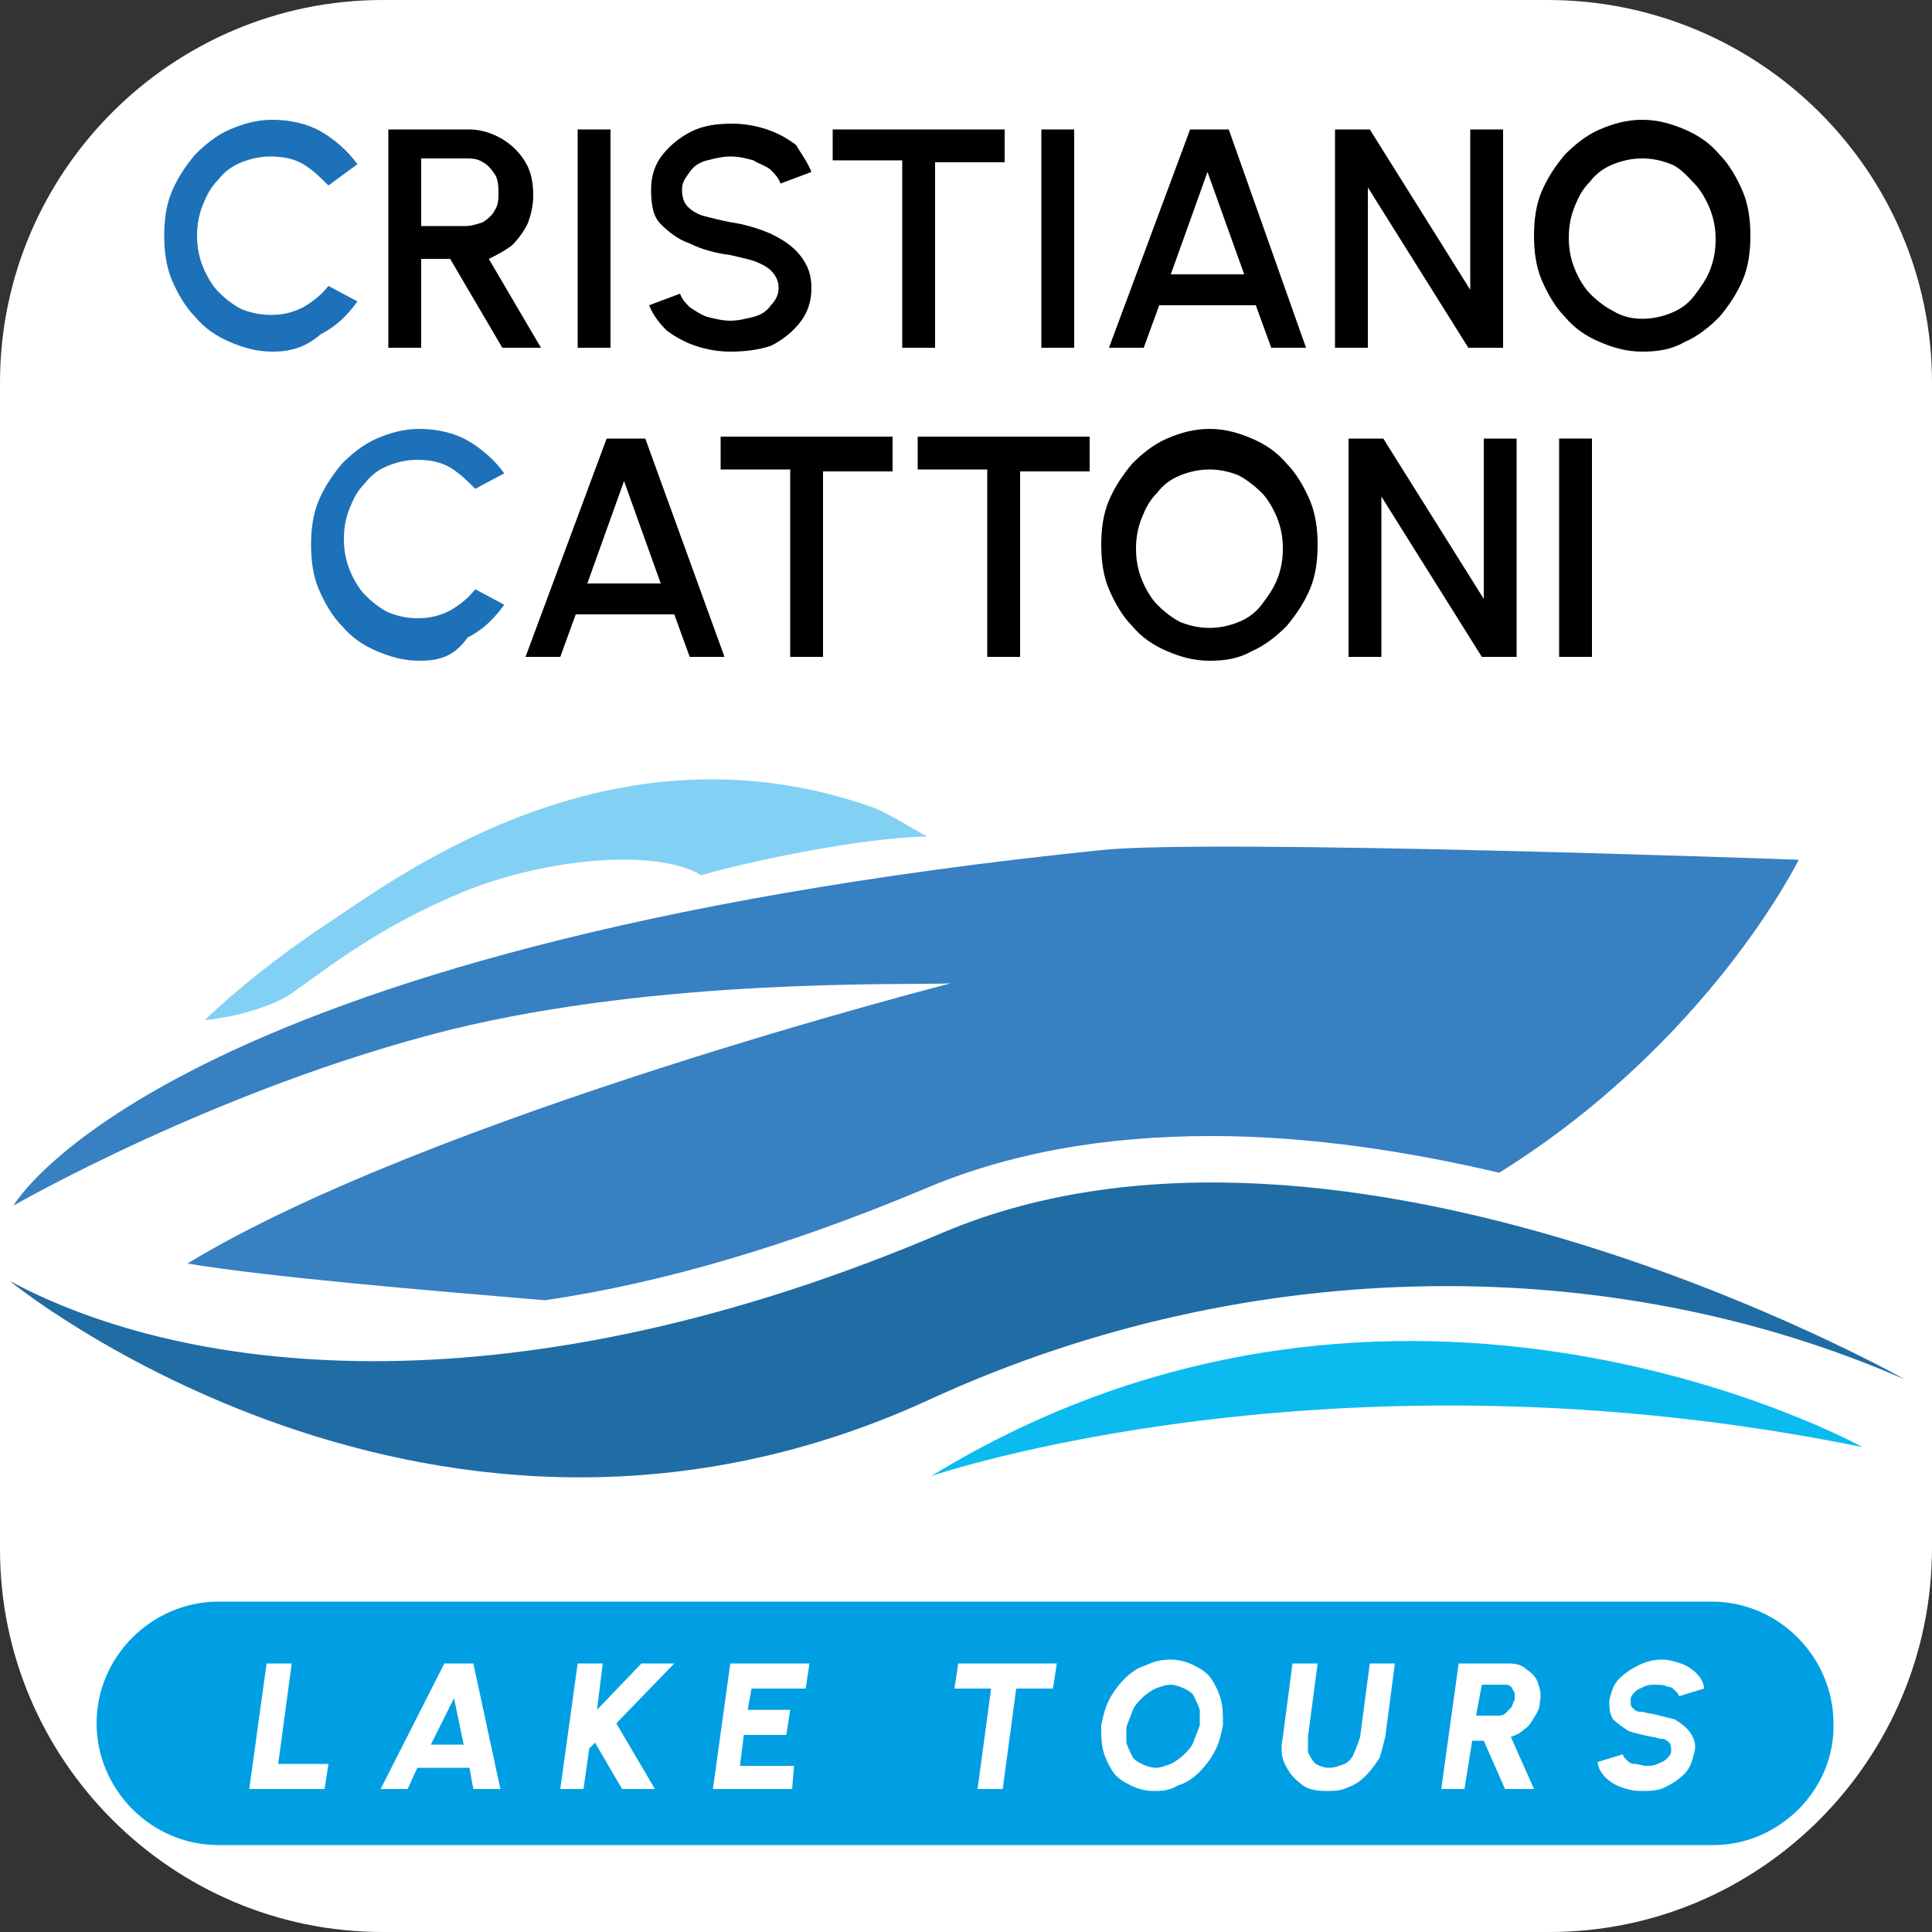
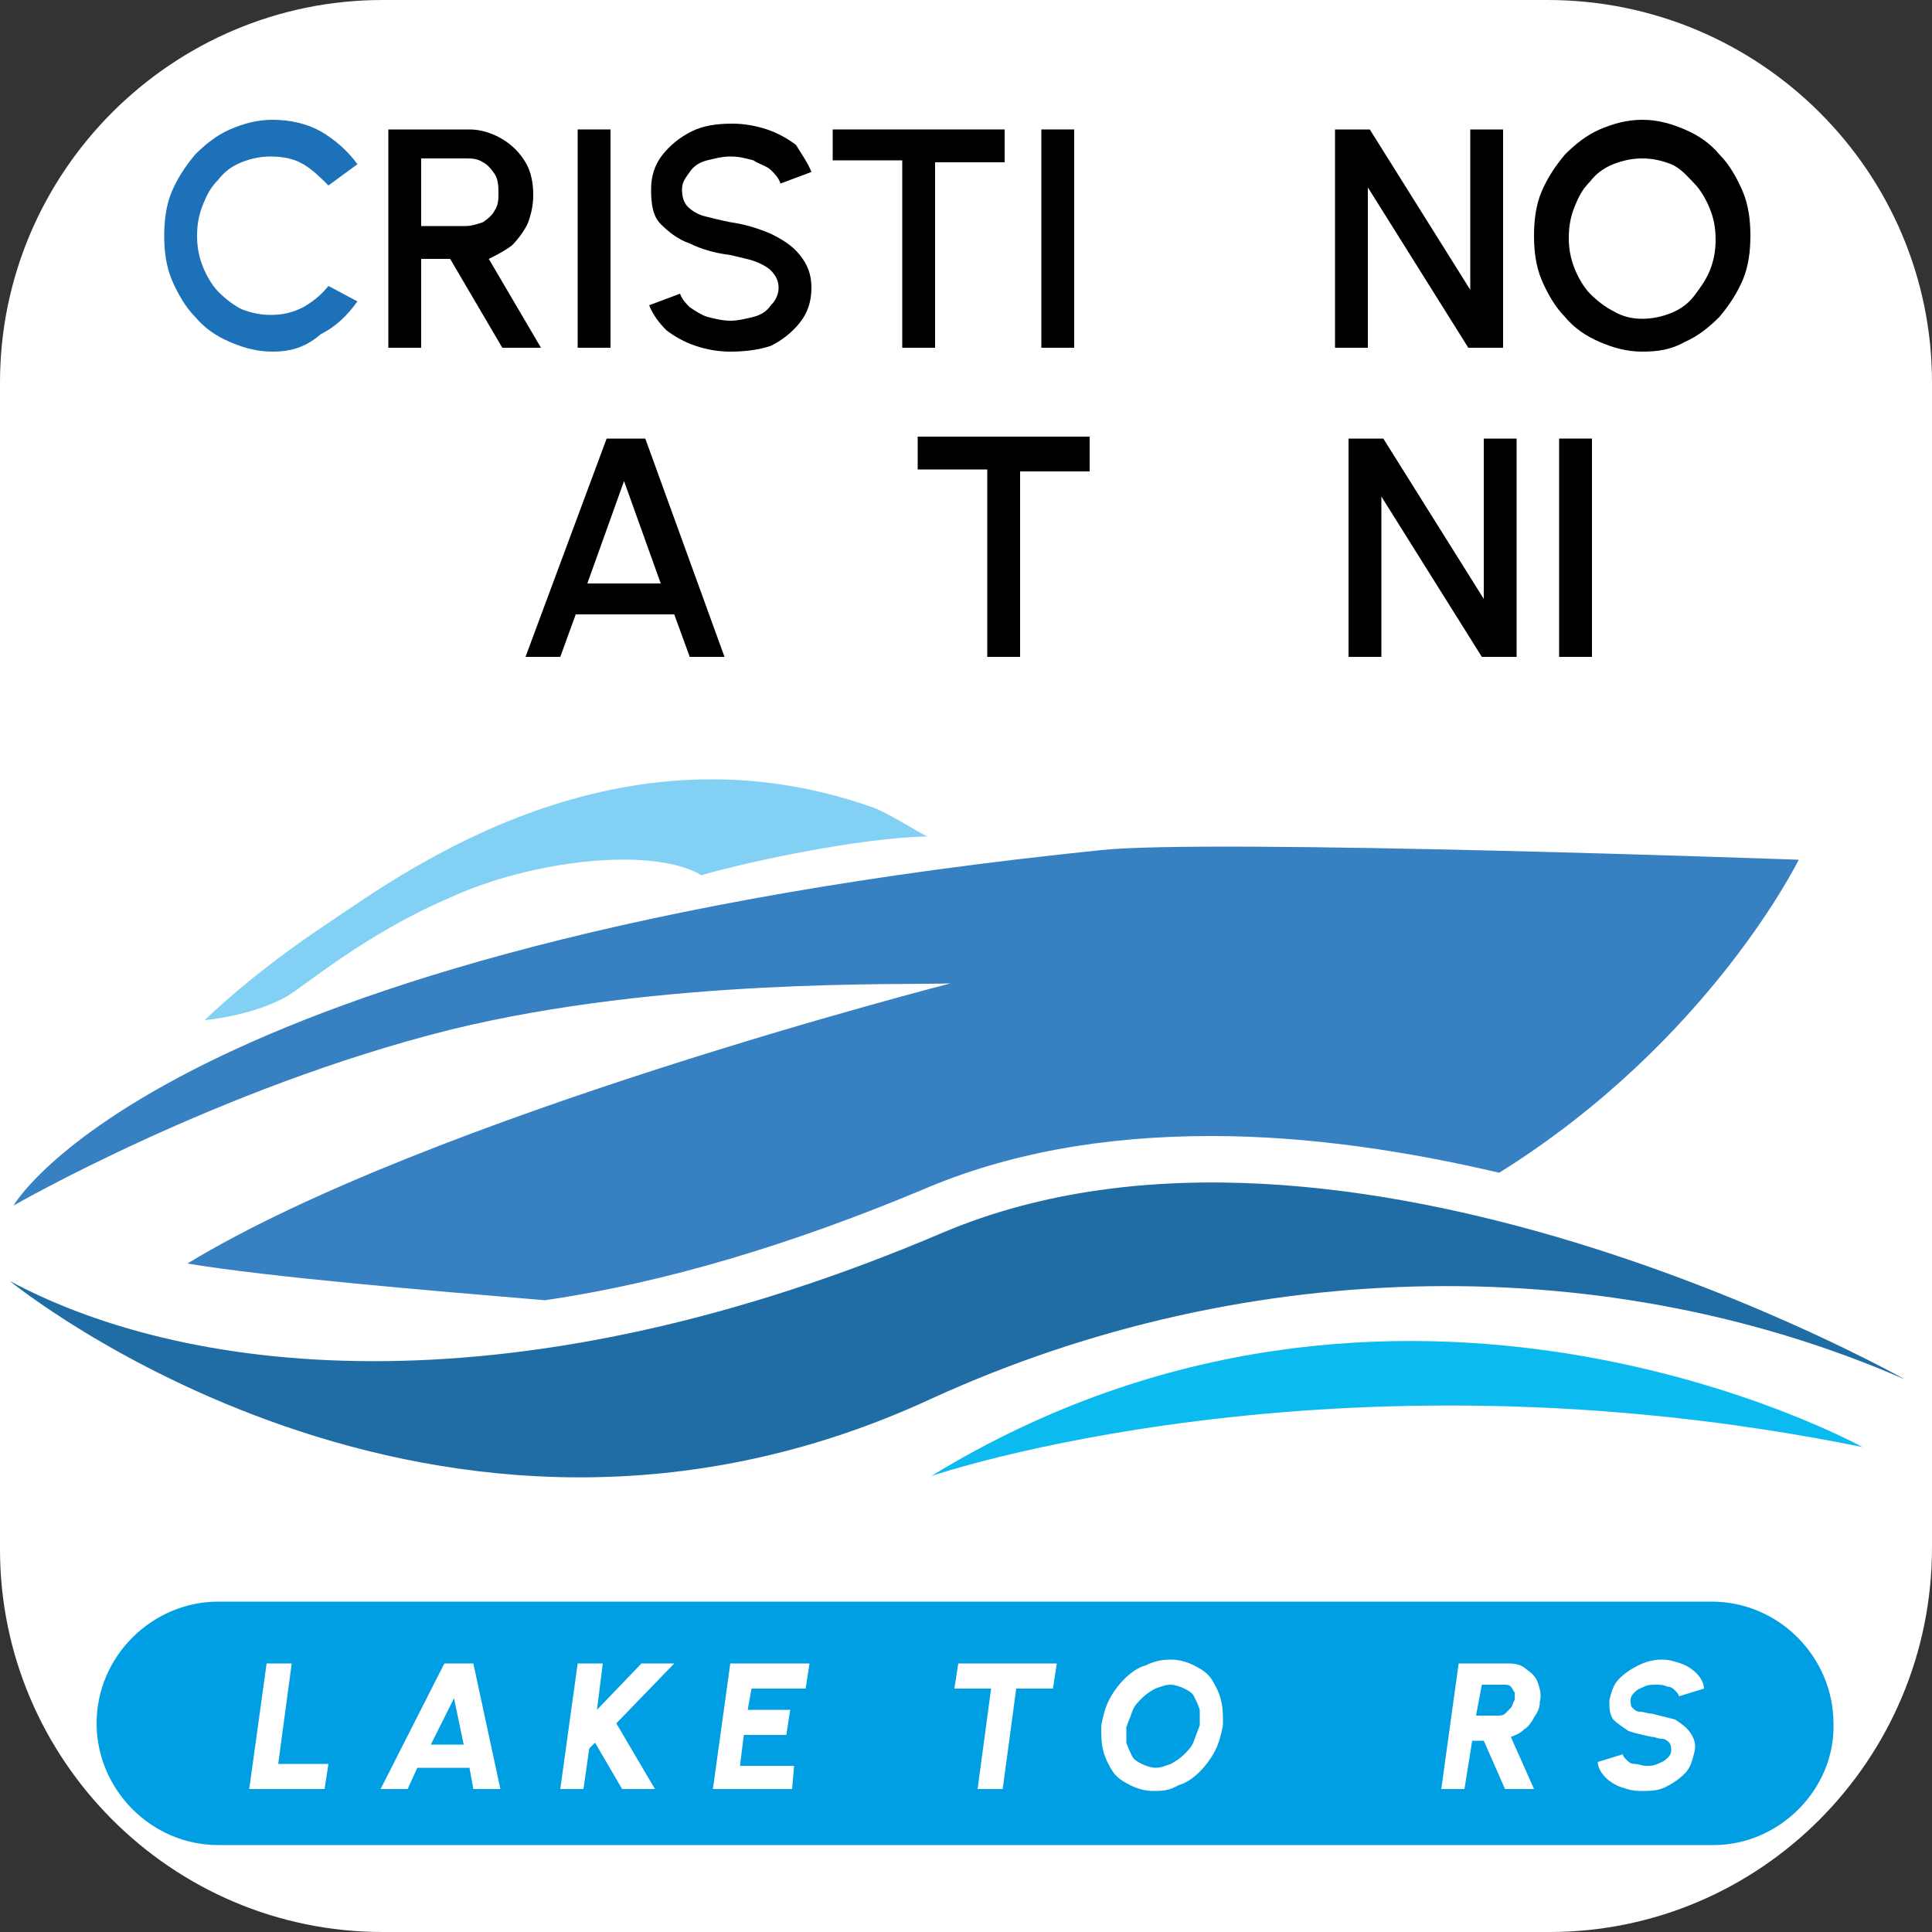
<svg xmlns="http://www.w3.org/2000/svg" version="1.1" id="Livello_1" x="0px" y="0px" width="100px" height="100px" viewBox="0 0 100 100" style="enable-background:new 0 0 100 100;" xml:space="preserve">
  <rect x="0" y="0" width="100" height="100" fill="#333333" stroke="none" />
  <style type="text/css">
	.st0{fill:#FFFFFF;}
	.st1{fill:#3780C2;}
	.st2{fill:#206CA5;}
	.st3{fill:#83D0F5;}
	.st4{fill:#0BBBEF;}
	.st5{fill:#1D71B8;}
	.st6{fill:#009FE3;}
</style>
  <path class="st0" d="M80.2,100H19.8C8.9,100,0,91.1,0,80.2V19.8C0,8.9,8.9,0,19.8,0h60.3C91.1,0,100,8.9,100,19.8v60.3  C100,91.1,91.1,100,80.2,100z" />
  <g>
    <path class="st1" d="M49.2,50.9c0,0-27,6.9-39.5,14.5c4.2,0.7,12.5,1.4,18.5,1.9c6.2-0.9,12.8-2.9,19.5-5.7c4.4-1.9,9.4-2.8,15-2.8   c5.1,0,10.2,0.8,14.9,1.9c10.9-6.8,15.5-16.2,15.5-16.2S62.7,43.4,57,44C8.3,49,0.7,62.4,0.7,62.4s10.6-6.1,22.6-9.1   C34.3,50.6,46.8,51,49.2,50.9z" />
    <path class="st2" d="M98.6,71.4c0,0-29-16.4-49.8-7.6C27,73.1,10,71.4,0.5,66.3c0,0,22,18,47.7,6.1C64.8,64.8,83.5,64.8,98.6,71.4z   " />
    <path class="st3" d="M45.2,41.8c0.8,0.3,2.2,1.2,2.8,1.5c-0.1,0-0.2,0-0.2,0c-3.3,0.1-8.7,1.2-11.5,2c-2.5-1.5-8.8-0.8-13.1,1.2   c-4.4,1.9-7.5,4.6-8.4,5.1c-1.8,1-4.2,1.2-4.2,1.2c0,0,2.4-2.4,6.5-5.1C21.1,45,32,37.1,45.2,41.8z" />
    <path class="st4" d="M96.4,74.9c0,0-24-13.3-48.2,1.5C48.2,76.4,68.9,69.3,96.4,74.9z" />
  </g>
  <g>
    <path class="st5" d="M14.1,18.2c-0.8,0-1.5-0.2-2.2-0.5s-1.3-0.7-1.8-1.3c-0.5-0.5-0.9-1.2-1.2-1.9c-0.3-0.7-0.4-1.5-0.4-2.3   s0.1-1.6,0.4-2.3s0.7-1.3,1.2-1.9c0.5-0.5,1.1-1,1.8-1.3s1.4-0.5,2.2-0.5c0.9,0,1.8,0.2,2.5,0.6s1.4,1,1.9,1.7L17,9.6   c-0.4-0.4-0.8-0.8-1.3-1.1s-1.1-0.4-1.7-0.4c-0.5,0-1,0.1-1.5,0.3c-0.5,0.2-0.9,0.5-1.2,0.9c-0.4,0.4-0.6,0.8-0.8,1.3   c-0.2,0.5-0.3,1-0.3,1.6c0,0.6,0.1,1.1,0.3,1.6c0.2,0.5,0.5,1,0.8,1.3c0.4,0.4,0.8,0.7,1.2,0.9c0.5,0.2,1,0.3,1.5,0.3   c0.6,0,1.1-0.1,1.7-0.4c0.5-0.3,0.9-0.6,1.3-1.1l1.5,0.8c-0.5,0.7-1.1,1.3-1.9,1.7C15.8,18,15,18.2,14.1,18.2z" />
    <path d="M20.1,18V6.7h4.2c0.6,0,1.2,0.2,1.7,0.5c0.5,0.3,0.9,0.7,1.2,1.2c0.3,0.5,0.4,1.1,0.4,1.7c0,0.5-0.1,1-0.3,1.5   c-0.2,0.4-0.5,0.8-0.8,1.1c-0.4,0.3-0.8,0.5-1.2,0.7L28,18h-2l-2.7-4.6h-1.5V18H20.1z M21.8,11.7h2.3c0.3,0,0.6-0.1,0.9-0.2   c0.3-0.2,0.5-0.4,0.6-0.6c0.2-0.3,0.2-0.6,0.2-0.9S25.8,9.3,25.6,9c-0.2-0.3-0.4-0.5-0.6-0.6c-0.3-0.2-0.6-0.2-0.9-0.2h-2.3V11.7z" />
    <path d="M29.9,18V6.7h1.7V18H29.9z" />
    <path d="M37.8,18.2c-0.6,0-1.2-0.1-1.8-0.3s-1.1-0.5-1.5-0.8c-0.4-0.4-0.7-0.8-0.9-1.3l1.6-0.6c0.1,0.3,0.3,0.5,0.5,0.7   c0.3,0.2,0.6,0.4,0.9,0.5c0.4,0.1,0.8,0.2,1.2,0.2c0.4,0,0.8-0.1,1.2-0.2c0.4-0.1,0.7-0.3,0.9-0.6c0.2-0.2,0.4-0.5,0.4-0.9   c0-0.3-0.1-0.6-0.4-0.9c-0.2-0.2-0.6-0.4-0.9-0.5s-0.8-0.2-1.2-0.3c-0.8-0.1-1.5-0.3-2.1-0.6c-0.6-0.2-1.1-0.6-1.5-1   c-0.4-0.4-0.5-1-0.5-1.8c0-0.7,0.2-1.3,0.6-1.8c0.4-0.5,0.9-0.9,1.5-1.2s1.3-0.4,2.1-0.4c0.6,0,1.2,0.1,1.8,0.3   c0.6,0.2,1.1,0.5,1.5,0.8C41.5,8,41.8,8.4,42,8.9l-1.6,0.6c-0.1-0.3-0.3-0.5-0.5-0.7S39.3,8.5,39,8.3c-0.4-0.1-0.7-0.2-1.2-0.2   c-0.4,0-0.8,0.1-1.2,0.2c-0.4,0.1-0.7,0.3-0.9,0.6s-0.4,0.5-0.4,0.9c0,0.4,0.1,0.7,0.3,0.9c0.2,0.2,0.5,0.4,0.9,0.5   s0.8,0.2,1.3,0.3c0.7,0.1,1.4,0.3,2.1,0.6c0.6,0.3,1.1,0.6,1.5,1.1c0.4,0.5,0.6,1,0.6,1.7c0,0.7-0.2,1.3-0.6,1.8   c-0.4,0.5-0.9,0.9-1.5,1.2C39.3,18.1,38.6,18.2,37.8,18.2z" />
    <path d="M52,6.7v1.7h-3.6V18h-1.7V8.3h-3.6V6.7H52z" />
    <path d="M53.9,18V6.7h1.7V18H53.9z" />
-     <path d="M61.6,6.7h2L67.6,18h-1.8l-0.8-2.2H60L59.2,18h-1.8L61.6,6.7z M60.6,14.2h3.8l-1.9-5.3L60.6,14.2z" />
    <path d="M69.1,18V6.7h1.8l5.2,8.3V6.7h1.7V18H76l-5.2-8.3V18H69.1z" />
    <path d="M85,18.2c-0.8,0-1.5-0.2-2.2-0.5c-0.7-0.3-1.3-0.7-1.8-1.3c-0.5-0.5-0.9-1.2-1.2-1.9c-0.3-0.7-0.4-1.5-0.4-2.3   s0.1-1.6,0.4-2.3c0.3-0.7,0.7-1.3,1.2-1.9c0.5-0.5,1.1-1,1.8-1.3c0.7-0.3,1.4-0.5,2.2-0.5c0.8,0,1.5,0.2,2.2,0.5   c0.7,0.3,1.3,0.7,1.8,1.3c0.5,0.5,0.9,1.2,1.2,1.9c0.3,0.7,0.4,1.5,0.4,2.3s-0.1,1.6-0.4,2.3c-0.3,0.7-0.7,1.3-1.2,1.9   c-0.5,0.5-1.1,1-1.8,1.3C86.5,18.1,85.8,18.2,85,18.2z M85,16.5c0.5,0,1-0.1,1.5-0.3c0.5-0.2,0.9-0.5,1.2-0.9s0.6-0.8,0.8-1.3   c0.2-0.5,0.3-1,0.3-1.6s-0.1-1.1-0.3-1.6c-0.2-0.5-0.5-1-0.8-1.3S87,8.7,86.5,8.5c-0.5-0.2-1-0.3-1.5-0.3c-0.5,0-1,0.1-1.5,0.3   C83,8.7,82.6,9,82.3,9.4c-0.4,0.4-0.6,0.8-0.8,1.3c-0.2,0.5-0.3,1-0.3,1.6c0,0.6,0.1,1.1,0.3,1.6c0.2,0.5,0.5,1,0.8,1.3   c0.4,0.4,0.8,0.7,1.2,0.9C84,16.4,84.5,16.5,85,16.5z" />
-     <path class="st5" d="M21.7,34.2c-0.8,0-1.5-0.2-2.2-0.5s-1.3-0.7-1.8-1.3c-0.5-0.5-0.9-1.2-1.2-1.9c-0.3-0.7-0.4-1.5-0.4-2.3   s0.1-1.6,0.4-2.3s0.7-1.3,1.2-1.9c0.5-0.5,1.1-1,1.8-1.3s1.4-0.5,2.2-0.5c0.9,0,1.8,0.2,2.5,0.6s1.4,1,1.9,1.7l-1.5,0.8   c-0.4-0.4-0.8-0.8-1.3-1.1s-1.1-0.4-1.7-0.4c-0.5,0-1,0.1-1.5,0.3c-0.5,0.2-0.9,0.5-1.2,0.9c-0.4,0.4-0.6,0.8-0.8,1.3   c-0.2,0.5-0.3,1-0.3,1.6c0,0.6,0.1,1.1,0.3,1.6c0.2,0.5,0.5,1,0.8,1.3c0.4,0.4,0.8,0.7,1.2,0.9c0.5,0.2,1,0.3,1.5,0.3   c0.6,0,1.1-0.1,1.7-0.4c0.5-0.3,0.9-0.6,1.3-1.1l1.5,0.8c-0.5,0.7-1.1,1.3-1.9,1.7C23.5,34,22.7,34.2,21.7,34.2z" />
    <path d="M31.4,22.7h2L37.5,34h-1.8l-0.8-2.2h-5.1L29,34h-1.8L31.4,22.7z M30.4,30.2h3.8l-1.9-5.3L30.4,30.2z" />
-     <path d="M46.2,22.7v1.7h-3.6V34h-1.7v-9.7h-3.6v-1.7H46.2z" />
    <path d="M56.4,22.7v1.7h-3.6V34h-1.7v-9.7h-3.6v-1.7H56.4z" />
-     <path d="M62.6,34.2c-0.8,0-1.5-0.2-2.2-0.5c-0.7-0.3-1.3-0.7-1.8-1.3c-0.5-0.5-0.9-1.2-1.2-1.9c-0.3-0.7-0.4-1.5-0.4-2.3   s0.1-1.6,0.4-2.3c0.3-0.7,0.7-1.3,1.2-1.9c0.5-0.5,1.1-1,1.8-1.3c0.7-0.3,1.4-0.5,2.2-0.5c0.8,0,1.5,0.2,2.2,0.5   c0.7,0.3,1.3,0.7,1.8,1.3c0.5,0.5,0.9,1.2,1.2,1.9c0.3,0.7,0.4,1.5,0.4,2.3s-0.1,1.6-0.4,2.3c-0.3,0.7-0.7,1.3-1.2,1.9   c-0.5,0.5-1.1,1-1.8,1.3C64.1,34.1,63.4,34.2,62.6,34.2z M62.6,32.5c0.5,0,1-0.1,1.5-0.3c0.5-0.2,0.9-0.5,1.2-0.9s0.6-0.8,0.8-1.3   c0.2-0.5,0.3-1,0.3-1.6s-0.1-1.1-0.3-1.6c-0.2-0.5-0.5-1-0.8-1.3s-0.8-0.7-1.2-0.9c-0.5-0.2-1-0.3-1.5-0.3c-0.5,0-1,0.1-1.5,0.3   c-0.5,0.2-0.9,0.5-1.2,0.9c-0.4,0.4-0.6,0.8-0.8,1.3c-0.2,0.5-0.3,1-0.3,1.6c0,0.6,0.1,1.1,0.3,1.6c0.2,0.5,0.5,1,0.8,1.3   c0.4,0.4,0.8,0.7,1.2,0.9C61.6,32.4,62.1,32.5,62.6,32.5z" />
    <path d="M69.8,34V22.7h1.8l5.2,8.3v-8.3h1.7V34h-1.8l-5.2-8.3V34H69.8z" />
    <path d="M80.7,34V22.7h1.7V34H80.7z" />
  </g>
  <path class="st6" d="M88.7,95.5H11.3c-3.5,0-6.3-2.9-6.3-6.3v0c0-3.5,2.9-6.3,6.3-6.3h77.3c3.5,0,6.3,2.9,6.3,6.3v0  C95,92.6,92.1,95.5,88.7,95.5z" />
  <g>
    <path class="st0" d="M12.9,92.6l0.9-6.5h1.3l-0.7,5.2H17l-0.2,1.3H12.9z" />
    <path class="st0" d="M23,86.1h1.5l1.4,6.5h-1.4l-0.2-1.1h-2.7l-0.5,1.1h-1.4L23,86.1z M22.3,90.3H24l-0.5-2.4L22.3,90.3z" />
    <path class="st0" d="M33.9,92.6h-1.7l-1.4-2.4l-0.3,0.3l-0.3,2.1H29l0.9-6.5h1.3l-0.3,2.4l2.3-2.4h1.7l-3,3.1L33.9,92.6z" />
    <path class="st0" d="M36.9,92.6l0.9-6.5h4.1l-0.2,1.3h-2.8l-0.2,1.1h2.2l-0.2,1.3h-2.2l-0.2,1.6h2.8L41,92.6H36.9z" />
    <path class="st0" d="M54.7,86.1l-0.2,1.3h-1.9l-0.7,5.2h-1.3l0.7-5.2h-1.9l0.2-1.3H54.7z" />
    <path class="st0" d="M59.7,92.7c-0.4,0-0.8-0.1-1.2-0.3c-0.4-0.2-0.7-0.4-0.9-0.7c-0.2-0.3-0.4-0.7-0.5-1.1   c-0.1-0.4-0.1-0.8-0.1-1.3c0.1-0.5,0.2-0.9,0.4-1.3c0.2-0.4,0.5-0.8,0.8-1.1c0.3-0.3,0.7-0.6,1.1-0.7c0.4-0.2,0.8-0.3,1.3-0.3   c0.4,0,0.8,0.1,1.2,0.3c0.4,0.2,0.7,0.4,0.9,0.7c0.2,0.3,0.4,0.7,0.5,1.1c0.1,0.4,0.1,0.8,0.1,1.3c-0.1,0.5-0.2,0.9-0.4,1.3   c-0.2,0.4-0.5,0.8-0.8,1.1c-0.3,0.3-0.7,0.6-1.1,0.7C60.5,92.7,60.1,92.7,59.7,92.7z M59.8,91.5c0.3,0,0.5-0.1,0.8-0.2   c0.2-0.1,0.5-0.3,0.7-0.5c0.2-0.2,0.4-0.4,0.5-0.7c0.1-0.3,0.2-0.5,0.3-0.8c0-0.3,0-0.6,0-0.8c-0.1-0.3-0.2-0.5-0.3-0.7   c-0.1-0.2-0.3-0.3-0.5-0.4c-0.2-0.1-0.5-0.2-0.7-0.2c-0.3,0-0.5,0.1-0.8,0.2c-0.2,0.1-0.5,0.3-0.7,0.5c-0.2,0.2-0.4,0.4-0.5,0.7   c-0.1,0.3-0.2,0.5-0.3,0.8c0,0.3,0,0.6,0,0.8c0.1,0.3,0.2,0.5,0.3,0.7c0.1,0.2,0.3,0.3,0.5,0.4C59.3,91.4,59.6,91.5,59.8,91.5z" />
-     <path class="st0" d="M68.6,92.7c-0.5,0-1-0.1-1.3-0.4c-0.4-0.3-0.6-0.6-0.8-1c-0.2-0.4-0.2-0.9-0.1-1.4l0.5-3.8h1.3l-0.5,3.8   c0,0.3,0,0.5,0,0.8c0.1,0.2,0.2,0.4,0.4,0.6c0.2,0.1,0.4,0.2,0.7,0.2c0.3,0,0.5-0.1,0.8-0.2c0.2-0.1,0.4-0.3,0.5-0.6   c0.1-0.2,0.2-0.5,0.3-0.8l0.5-3.8h1.3l-0.5,3.8c-0.1,0.4-0.2,0.8-0.3,1.1c-0.2,0.3-0.4,0.6-0.7,0.9c-0.3,0.3-0.6,0.5-0.9,0.6   C69.4,92.7,69,92.7,68.6,92.7z" />
    <path class="st0" d="M74.6,92.6l0.9-6.5h2.6c0.4,0,0.7,0.1,0.9,0.3c0.3,0.2,0.5,0.4,0.6,0.7s0.2,0.6,0.1,1c0,0.3-0.1,0.5-0.3,0.8   c-0.1,0.2-0.3,0.5-0.5,0.6c-0.2,0.2-0.4,0.3-0.7,0.4l1.2,2.7h-1.5l-1.1-2.5h-0.6l-0.4,2.5H74.6z M76.4,88.8h1.1   c0.1,0,0.3,0,0.4-0.1c0.1-0.1,0.2-0.2,0.3-0.3c0.1-0.1,0.1-0.3,0.2-0.4c0-0.1,0-0.3,0-0.4c-0.1-0.1-0.1-0.2-0.2-0.3   c-0.1-0.1-0.2-0.1-0.4-0.1h-1.1L76.4,88.8z" />
    <path class="st0" d="M84.9,92.7c-0.4,0-0.7-0.1-1-0.2c-0.3-0.1-0.6-0.3-0.8-0.5c-0.2-0.2-0.4-0.5-0.4-0.8l1.3-0.4   c0,0.1,0.1,0.2,0.2,0.3c0.1,0.1,0.2,0.2,0.4,0.2s0.4,0.1,0.6,0.1c0.2,0,0.4,0,0.6-0.1c0.2-0.1,0.3-0.1,0.5-0.3   c0.1-0.1,0.2-0.2,0.2-0.4c0-0.1,0-0.3-0.1-0.4c-0.1-0.1-0.2-0.2-0.4-0.2s-0.3-0.1-0.5-0.1c-0.5-0.1-0.9-0.2-1.2-0.3   c-0.3-0.2-0.6-0.4-0.8-0.6c-0.2-0.3-0.2-0.6-0.2-1c0.1-0.4,0.2-0.8,0.5-1.1c0.3-0.3,0.6-0.5,1-0.7c0.4-0.2,0.8-0.3,1.2-0.3   c0.4,0,0.7,0.1,1,0.2c0.3,0.1,0.6,0.3,0.8,0.5c0.2,0.2,0.4,0.5,0.4,0.8l-1.3,0.4c0-0.1-0.1-0.2-0.2-0.3c-0.1-0.1-0.2-0.2-0.4-0.2   c-0.2-0.1-0.4-0.1-0.6-0.1c-0.2,0-0.4,0-0.6,0.1c-0.2,0.1-0.3,0.1-0.5,0.3c-0.1,0.1-0.2,0.2-0.2,0.4c0,0.2,0,0.3,0.1,0.4   c0.1,0.1,0.2,0.2,0.4,0.2c0.2,0,0.4,0.1,0.6,0.1c0.4,0.1,0.8,0.2,1.2,0.3c0.3,0.2,0.6,0.4,0.8,0.7c0.2,0.3,0.3,0.6,0.2,1   c-0.1,0.4-0.2,0.8-0.5,1.1c-0.3,0.3-0.6,0.5-1,0.7C85.8,92.7,85.4,92.7,84.9,92.7z" />
  </g>
</svg>